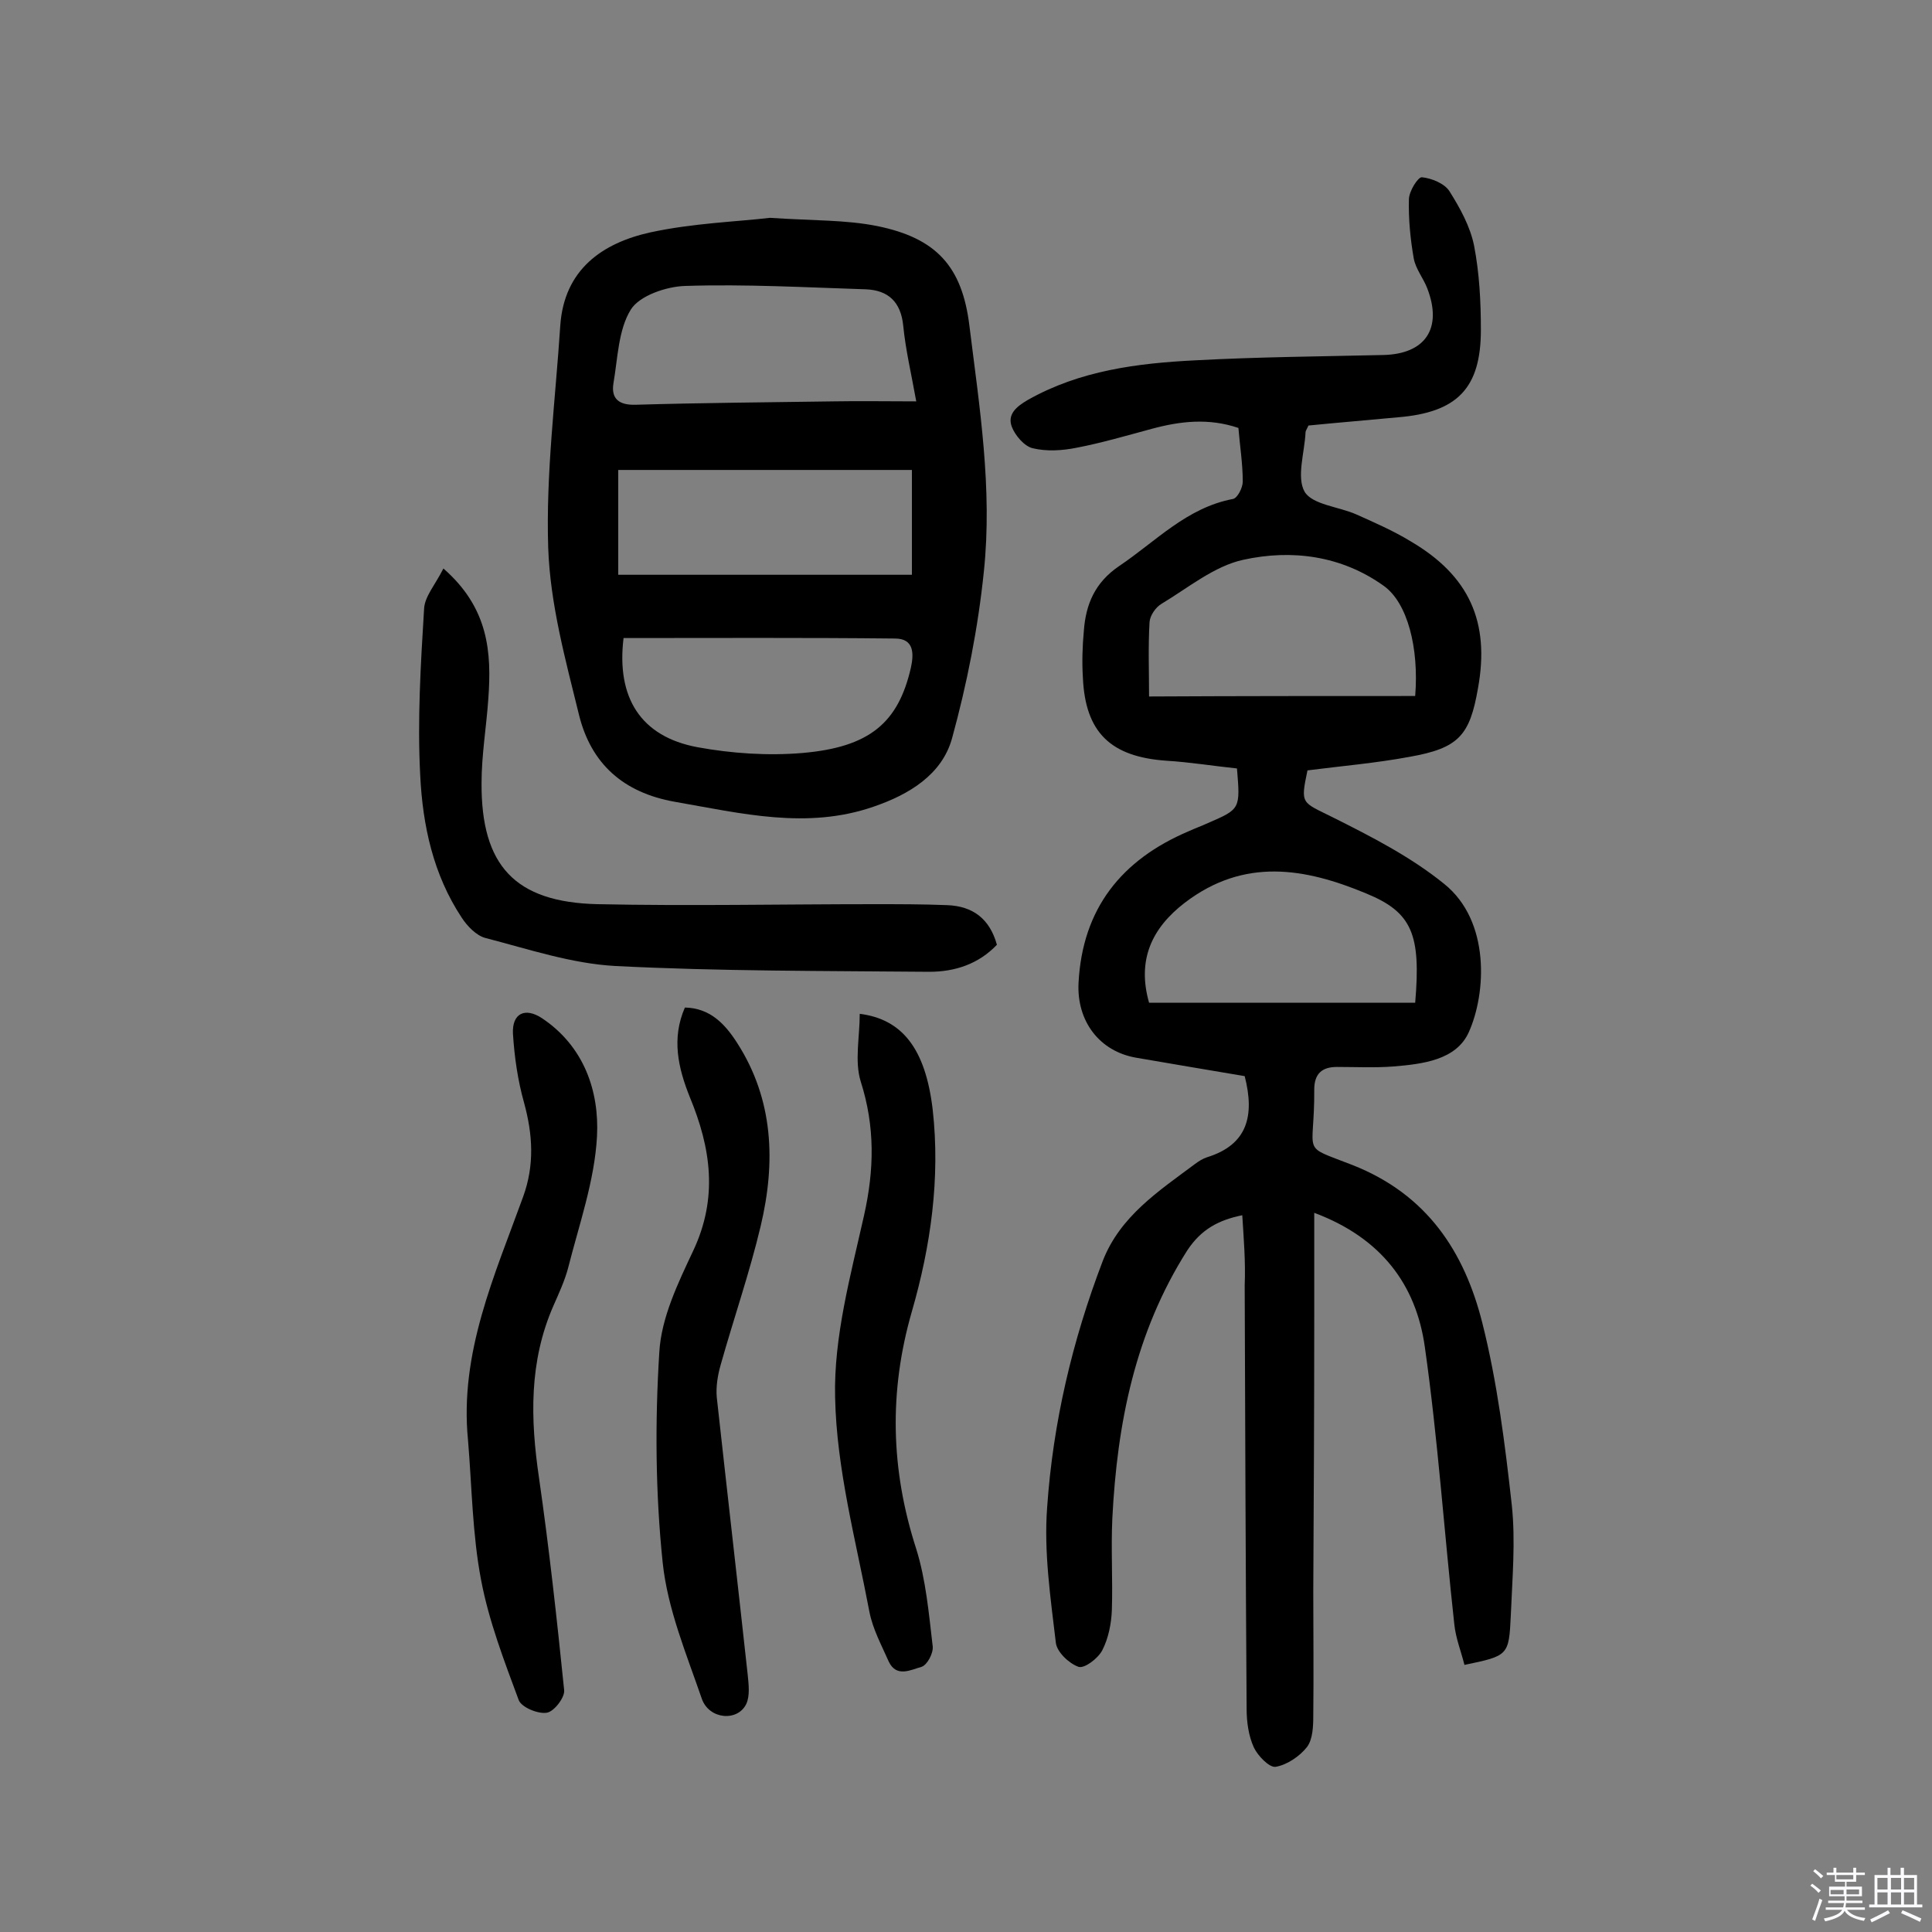
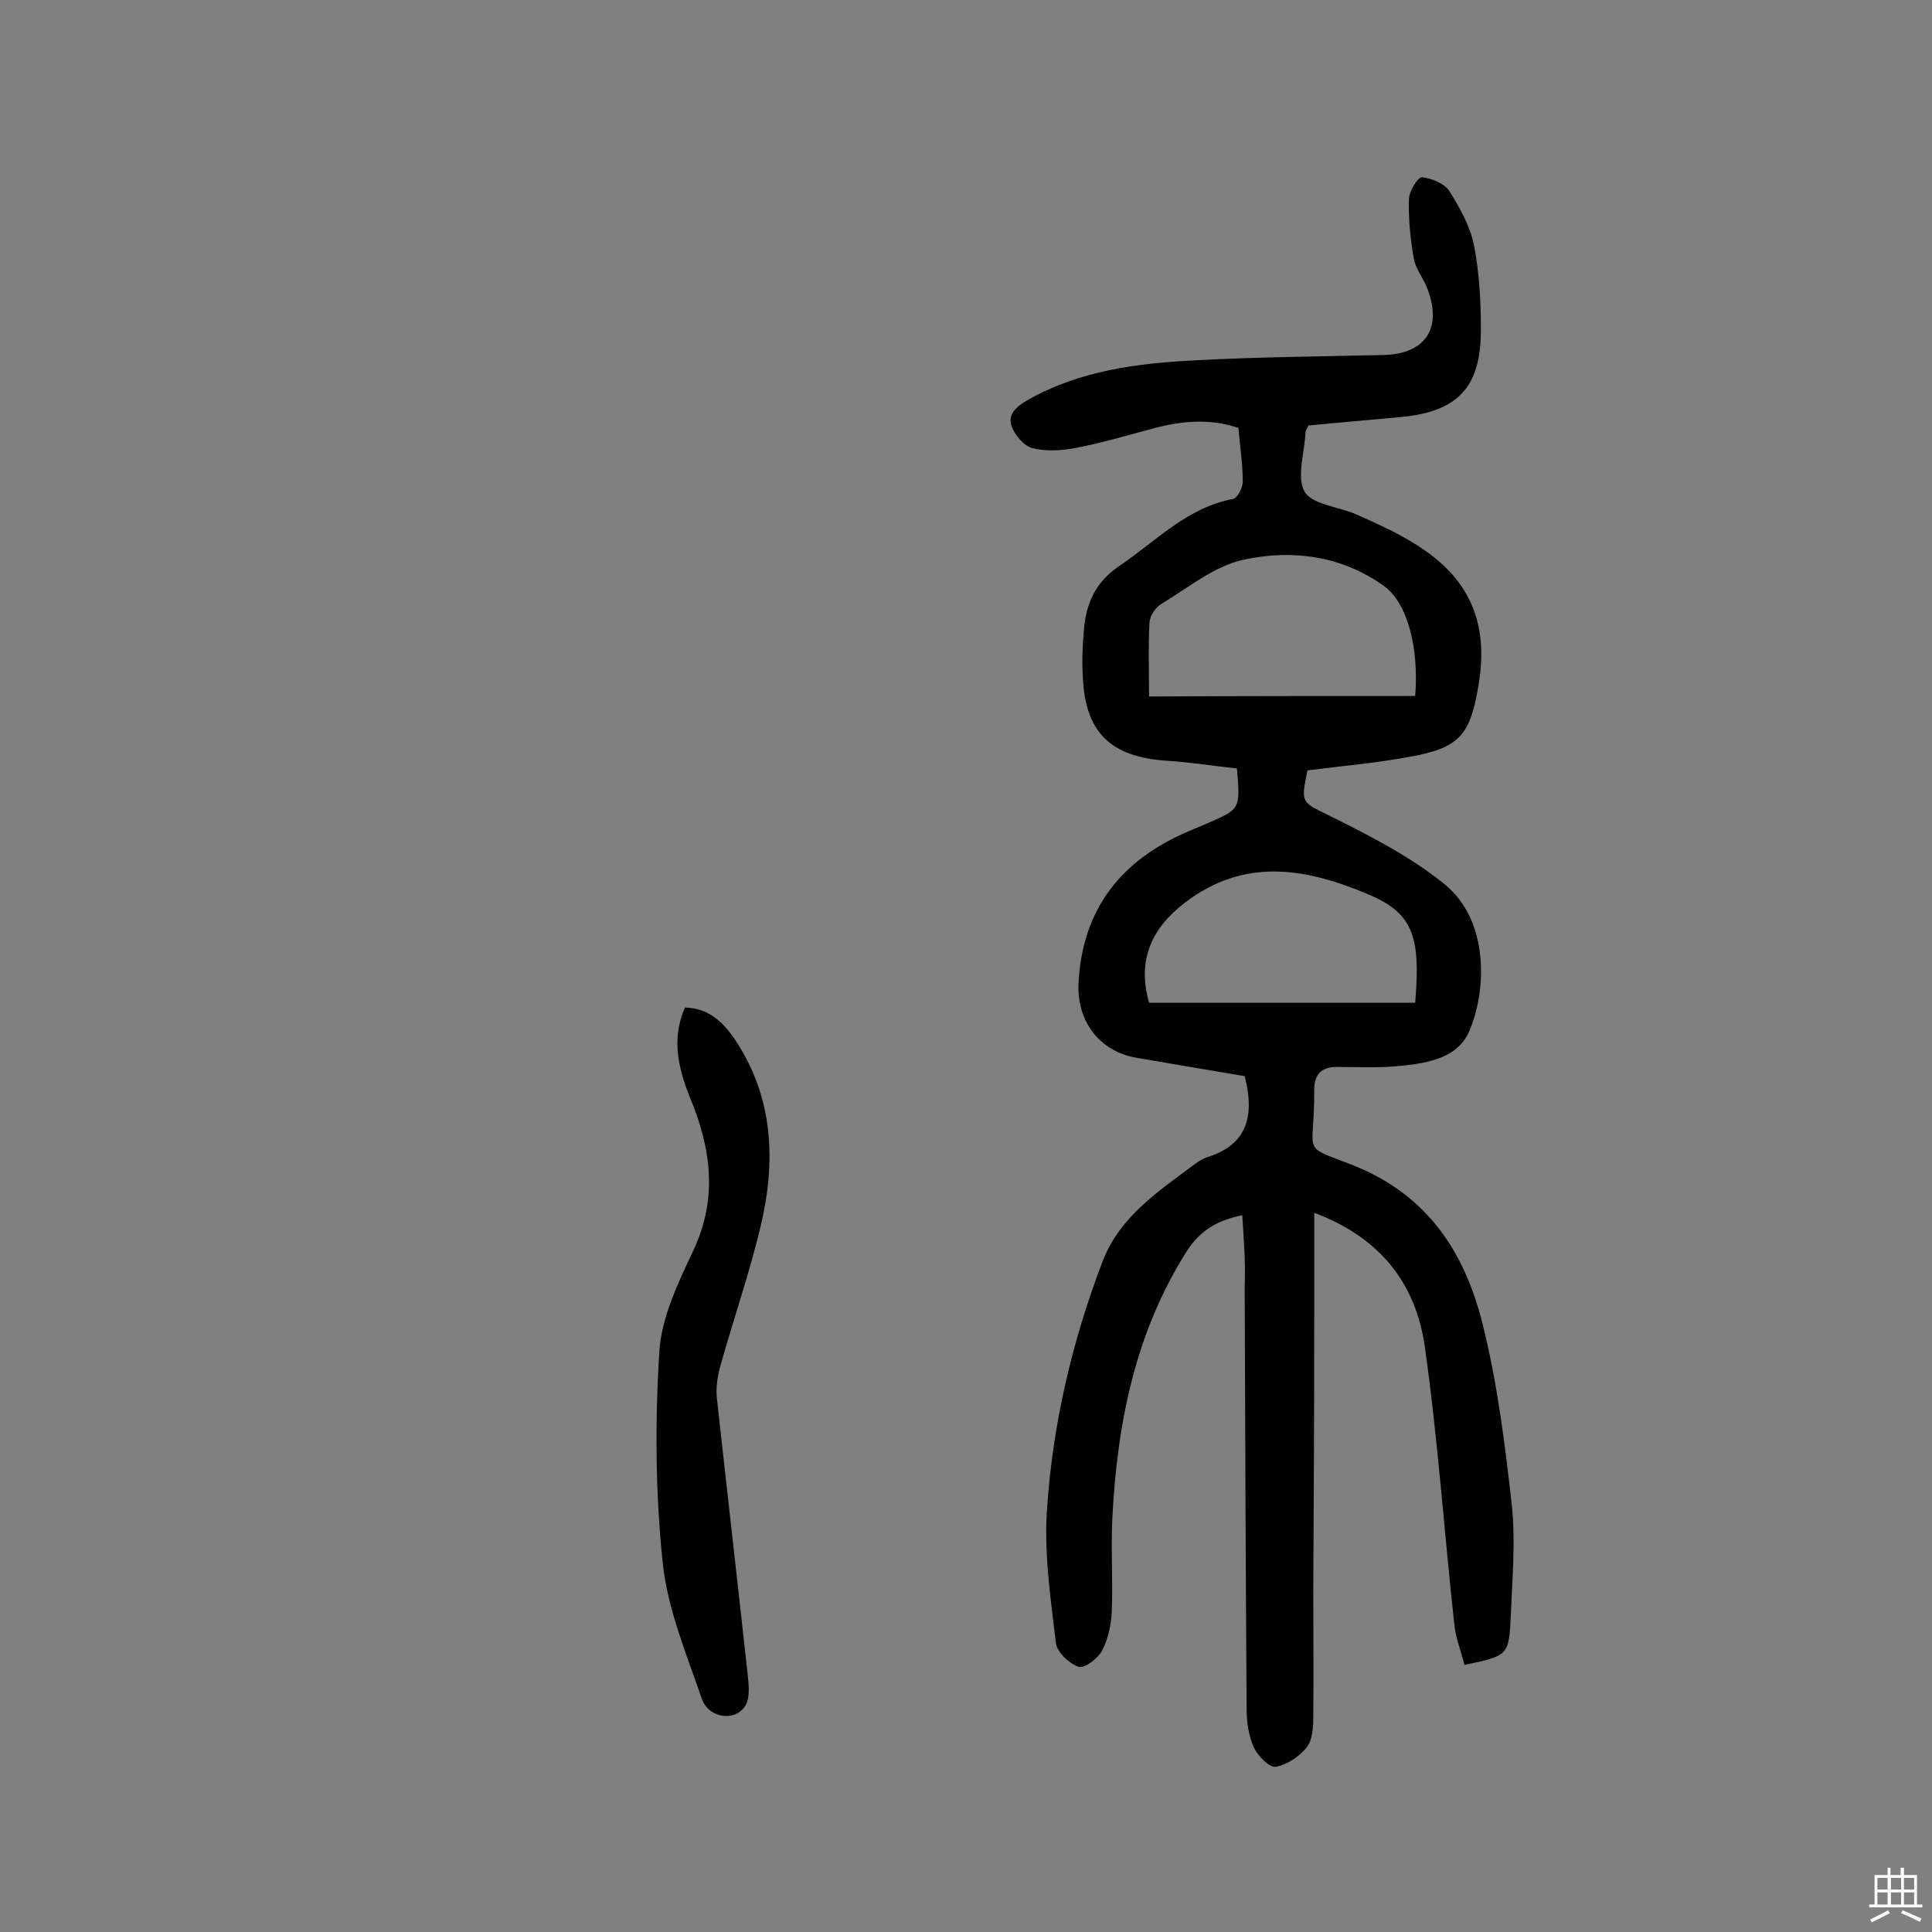
<svg xmlns="http://www.w3.org/2000/svg" enable-background="new 0 0 400 400" viewBox="0 0 400 400">
  <rect x="0" y="0" width="400" height="400" fill="#808080" stroke="none" />
-   <path d="m374.8 390.4.4-.4c.7.5 1.3 1 1.8 1.4l-.5.5c-.5-.6-1.1-1.1-1.7-1.5zm1 7.3-.6-.3c.5-1.4 1.1-2.8 1.5-4.3.2.1.4.2.6.3-.5 1.3-1 2.8-1.5 4.3zm-.4-10.3.4-.4c.4.3 1 .8 1.7 1.4l-.5.5c-.4-.5-1-1-1.6-1.5zm2.5.3h1.7v-1h.6v1h3.5v-1h.6v1h1.8v.5h-1.8v1.4h-2v1h3.2v2h-3.2v.9h3.3v.5h-3.4c0 .3-.1.6-.1.9h4v.5h-3.7c.7.9 1.9 1.5 3.8 1.7-.1.2-.2.4-.3.6-2.1-.4-3.5-1.1-4-2.1-.4 1-1.8 1.7-4 2.2-.1-.2-.2-.4-.3-.6 2.1-.4 3.4-1 3.8-1.8h-3.4v-.5h3.6c.1-.3.1-.6.2-.9h-3.3v-.5h3.4c0-.3 0-.6 0-.9h-3.2v-2h3.3v-1h-2.1v-1.4h-1.7v-.5zm1.1 3.5v1h2.7c0-.3 0-.4 0-.4 0-.1 0-.2 0-.2 0-.1 0-.2 0-.3h-2.7zm1.2-3v.9h3.5v-.9zm4.7 3h-2.6v.6.4h2.6z" fill="#fbfafc" />
  <path d="m393.6 386.7h.6v1.5h2.7v6.1h1.1v.6h-11v-.6h1.1v-6.1h2.7v-1.5h.6v1.5h2.1v-1.5zm-2.7 8.8.4.6c-1.2.6-2.5 1.3-3.8 1.9-.1-.2-.2-.4-.3-.6 1.2-.6 2.5-1.2 3.7-1.9zm-2.2-6.7v2.4h2.1v-2.4zm0 3v2.5h2.1v-2.5zm2.8-3v2.4h2.1v-2.4zm0 3v2.5h2.1v-2.5zm6 6.1c-1.4-.7-2.7-1.3-3.9-1.8l.3-.6c1.5.6 2.7 1.2 3.9 1.7zm-1.2-9.1h-2.1v2.4h2.1zm-2.1 3v2.5h2.1v-2.5z" fill="#fbfafc" />
  <g fill="#010000">
    <path d="m257.2 251.6c-4.9 1-8.5 2.9-11.4 7.3-10.8 17-14.5 35.8-15.5 55.4-.3 6.3.1 12.7-.1 19-.1 2.8-.7 5.9-2 8.4-.9 1.7-3.7 3.8-4.9 3.4-2-.7-4.5-3.1-4.7-5-1.1-9.3-2.5-18.8-1.8-28 1.2-17.5 5.2-34.5 11.5-51 3.6-9.3 11.6-14.5 19.1-20.1.8-.6 1.6-1.1 2.5-1.4 8.4-2.6 9.9-8.6 7.8-16.8-7.2-1.2-14.8-2.5-22.4-3.8-7.7-1.3-12.4-7.6-12-15.5.8-15.4 8.9-25.5 22.8-31.4 1.3-.6 2.7-1.1 4-1.7 6.7-2.9 6.7-2.9 6-11.3-4.8-.5-9.7-1.3-14.6-1.6-11.5-.8-16.8-5.8-17.3-17.2-.2-3.2-.1-6.5.2-9.7.4-5.5 2.3-10 7.3-13.4 7.6-5.1 14-12.1 23.6-13.9.9-.2 2-2.3 2-3.6 0-3.7-.6-7.4-.9-11.1-6.2-2.1-12.1-1.4-18 .2-5.2 1.4-10.3 2.9-15.5 3.9-3 .6-6.2.8-9.1.1-1.7-.4-3.6-2.6-4.3-4.4-1-2.6.9-4.2 3.3-5.6 10.8-6.1 22.7-7.6 34.7-8.2 13-.7 25.9-.8 38.9-1.1 8.7-.2 12.3-5.5 9.1-13.8-.8-2.1-2.4-4-2.8-6.2-.7-4-1.1-8.1-1-12.2 0-1.7 1.9-4.7 2.7-4.6 2 .2 4.7 1.3 5.7 2.9 2.2 3.5 4.3 7.3 5.1 11.3 1.1 5.7 1.4 11.6 1.4 17.4 0 12.1-4.9 17.1-17.2 18.1-6.3.6-12.5 1.1-18.5 1.7-.4.9-.6 1.1-.6 1.4-.2 4.2-1.9 9.3-.2 12.3 1.6 2.7 7.1 3.1 10.7 4.7 3.8 1.7 7.7 3.4 11.3 5.6 12.1 7.1 16.4 16.7 13.9 30.4-1.7 9.8-4 12.4-14.2 14.2-7 1.3-14.1 1.9-21.1 2.8-1.5 7.1-1.2 6.5 5.2 9.7 8 4 16.2 8.2 23.1 13.8 9.6 7.7 8.7 22.7 5.1 30.7-2.6 5.8-9.6 6.6-15.6 7.1-3.9.3-7.8.1-11.7.1-3.1 0-4.7 1.4-4.7 4.7.1 13.9-3.1 11.3 7.9 15.6 15.5 6.1 23.2 18 26.9 32.7 3.1 12.3 4.7 25.1 6.1 37.7.8 7.5.1 15.2-.2 22.8-.4 8.4-.5 8.4-9.6 10.3-.7-2.8-1.8-5.5-2.1-8.4-2.1-19.1-3.4-38.4-6.1-57.4-1.8-12.9-9-22.6-22.9-27.8v21.9c0 18.8-.1 37.7-.2 56.5 0 8.6.1 17.1 0 25.7 0 2.2-.1 4.9-1.3 6.5-1.5 1.9-4.1 3.7-6.5 4.1-1.3.2-3.7-2.3-4.5-4-1.1-2.4-1.5-5.3-1.5-8-.2-29.2-.3-58.5-.4-87.7.2-4.9-.2-9.6-.5-14.5zm35.8-107.5c.8-10-1.6-19.3-6.5-22.8-8.8-6.3-19.1-7.6-29.1-5.4-6 1.3-11.4 5.8-16.9 9.1-1.2.7-2.4 2.4-2.5 3.8-.3 5.1-.1 10.3-.1 15.4 18.8-.1 36.8-.1 55.1-.1zm0 63.5c1.2-14.1-.6-18.7-10.1-22.6-12.7-5.3-25.3-7.5-37.6 1.9-6.9 5.3-9.9 11.9-7.4 20.7z" />
-     <path d="m159.4 45.1c9 .6 15.7.4 22.2 1.7 12.3 2.5 17.6 8.4 19.1 20.6 2.1 16.9 4.8 33.8 3 50.9-1.2 11.7-3.5 23.3-6.6 34.6-2.1 7.5-8.9 11.6-16.2 14.1-13.8 4.8-27.4 1.4-41.2-1-10.7-1.9-17.3-7.9-19.8-17.9-2.8-11.4-6-23-6.4-34.7-.5-15.3 1.5-30.7 2.5-46 .8-11.6 8.7-17.1 18.7-19.3 8.8-1.9 17.9-2.2 24.7-3zm30.3 38c-1-5.6-2.2-10.6-2.7-15.7-.5-4.9-3.1-7.3-7.7-7.5-12.5-.4-24.9-1.1-37.4-.7-3.9.1-9.5 2-11.3 4.9-2.6 4.2-2.7 10.1-3.6 15.3-.5 3.2 1.2 4.5 4.6 4.4 13.6-.4 27.2-.5 40.9-.7 5.5-.1 11.2 0 17.2 0zm-.9 35.9c0-7.7 0-14.6 0-21.7-20.4 0-40.6 0-60.8 0v21.7zm-59.7 13.1c-1.5 12.3 3.5 20.4 15.3 22.6 7.1 1.3 14.6 1.8 21.7 1.2 14-1.2 19.9-6.3 22.5-17.7.6-2.8.7-6-3.3-6-18.6-.2-37.2-.1-56.2-.1z" />
-     <path d="m91.8 117.7c9.4 8.2 10 17.4 9.3 27-.4 5.8-1.4 11.6-1.4 17.4-.1 17.1 6.9 24.7 24 25.1 19.1.4 38.2 0 57.3 0 5 0 10.1 0 15.1.2 5.3.2 8.8 2.8 10.3 8.2-3.8 4-8.7 5.6-14 5.6-21.7-.2-43.4-.1-65-1.2-9.1-.5-18-3.5-26.9-5.8-1.9-.5-3.8-2.5-4.9-4.2-5.9-8.9-8.1-19.1-8.6-29.5-.6-11.4.1-23 .8-34.4.1-2.6 2.3-5 4-8.4z" />
-     <path d="m96.9 298.2c-1.8-18.1 5.5-34.1 11.4-50.4 2.4-6.6 2-12.9.2-19.5-1.3-4.6-2-9.5-2.3-14.3-.2-4.2 2.5-5.5 6-3.2 8.7 5.8 11.9 15.1 11.4 24.5-.5 9.2-3.7 18.2-6 27.3-.7 2.6-1.9 5.2-3 7.7-5.1 11.6-4.8 23.5-3 35.7 2.1 14.6 3.7 29.2 5.2 43.9.2 1.5-2.1 4.5-3.6 4.7-1.8.3-5.2-1.1-5.8-2.6-3-8.1-6.2-16.4-7.8-24.9-1.8-9.4-1.9-19.3-2.7-28.9z" />
    <path d="m141.8 208.6c5.2.1 8.3 3.4 10.8 7.3 7.6 11.8 8 24.8 4.9 37.9-2.3 9.7-5.6 19.2-8.3 28.8-.6 2.1-1 4.5-.8 6.7 2.1 19.1 4.3 38.2 6.4 57.4.2 2 .5 4.4-.3 6.1-1.8 3.7-7.7 3.2-9.2-1.1-3.2-9.3-7.1-18.6-8.1-28.2-1.5-14.4-1.6-29.1-.7-43.5.4-7.2 3.9-14.4 7-21 5.2-11 3.7-21.3-.7-31.9-2.4-6-3.8-12.1-1-18.5z" />
-     <path d="m178 209.9c8.7 1.1 13.6 7.1 15.1 19.8 1.6 14.2-.4 28.3-4.3 41.8-4.8 16.6-4.4 32.8.9 49.2 2 6.4 2.6 13.3 3.4 20.1.2 1.4-1.1 3.9-2.3 4.3-2.2.6-5.2 2.3-6.8-1.1-1.5-3.4-3.3-6.7-4-10.3-2.8-14.8-6.8-29.5-7.1-44.4-.3-12.5 3.2-25.2 6-37.7 2.1-9.4 2.3-18.3-.7-27.7-1.3-4.2-.2-9.2-.2-14z" />
  </g>
</svg>